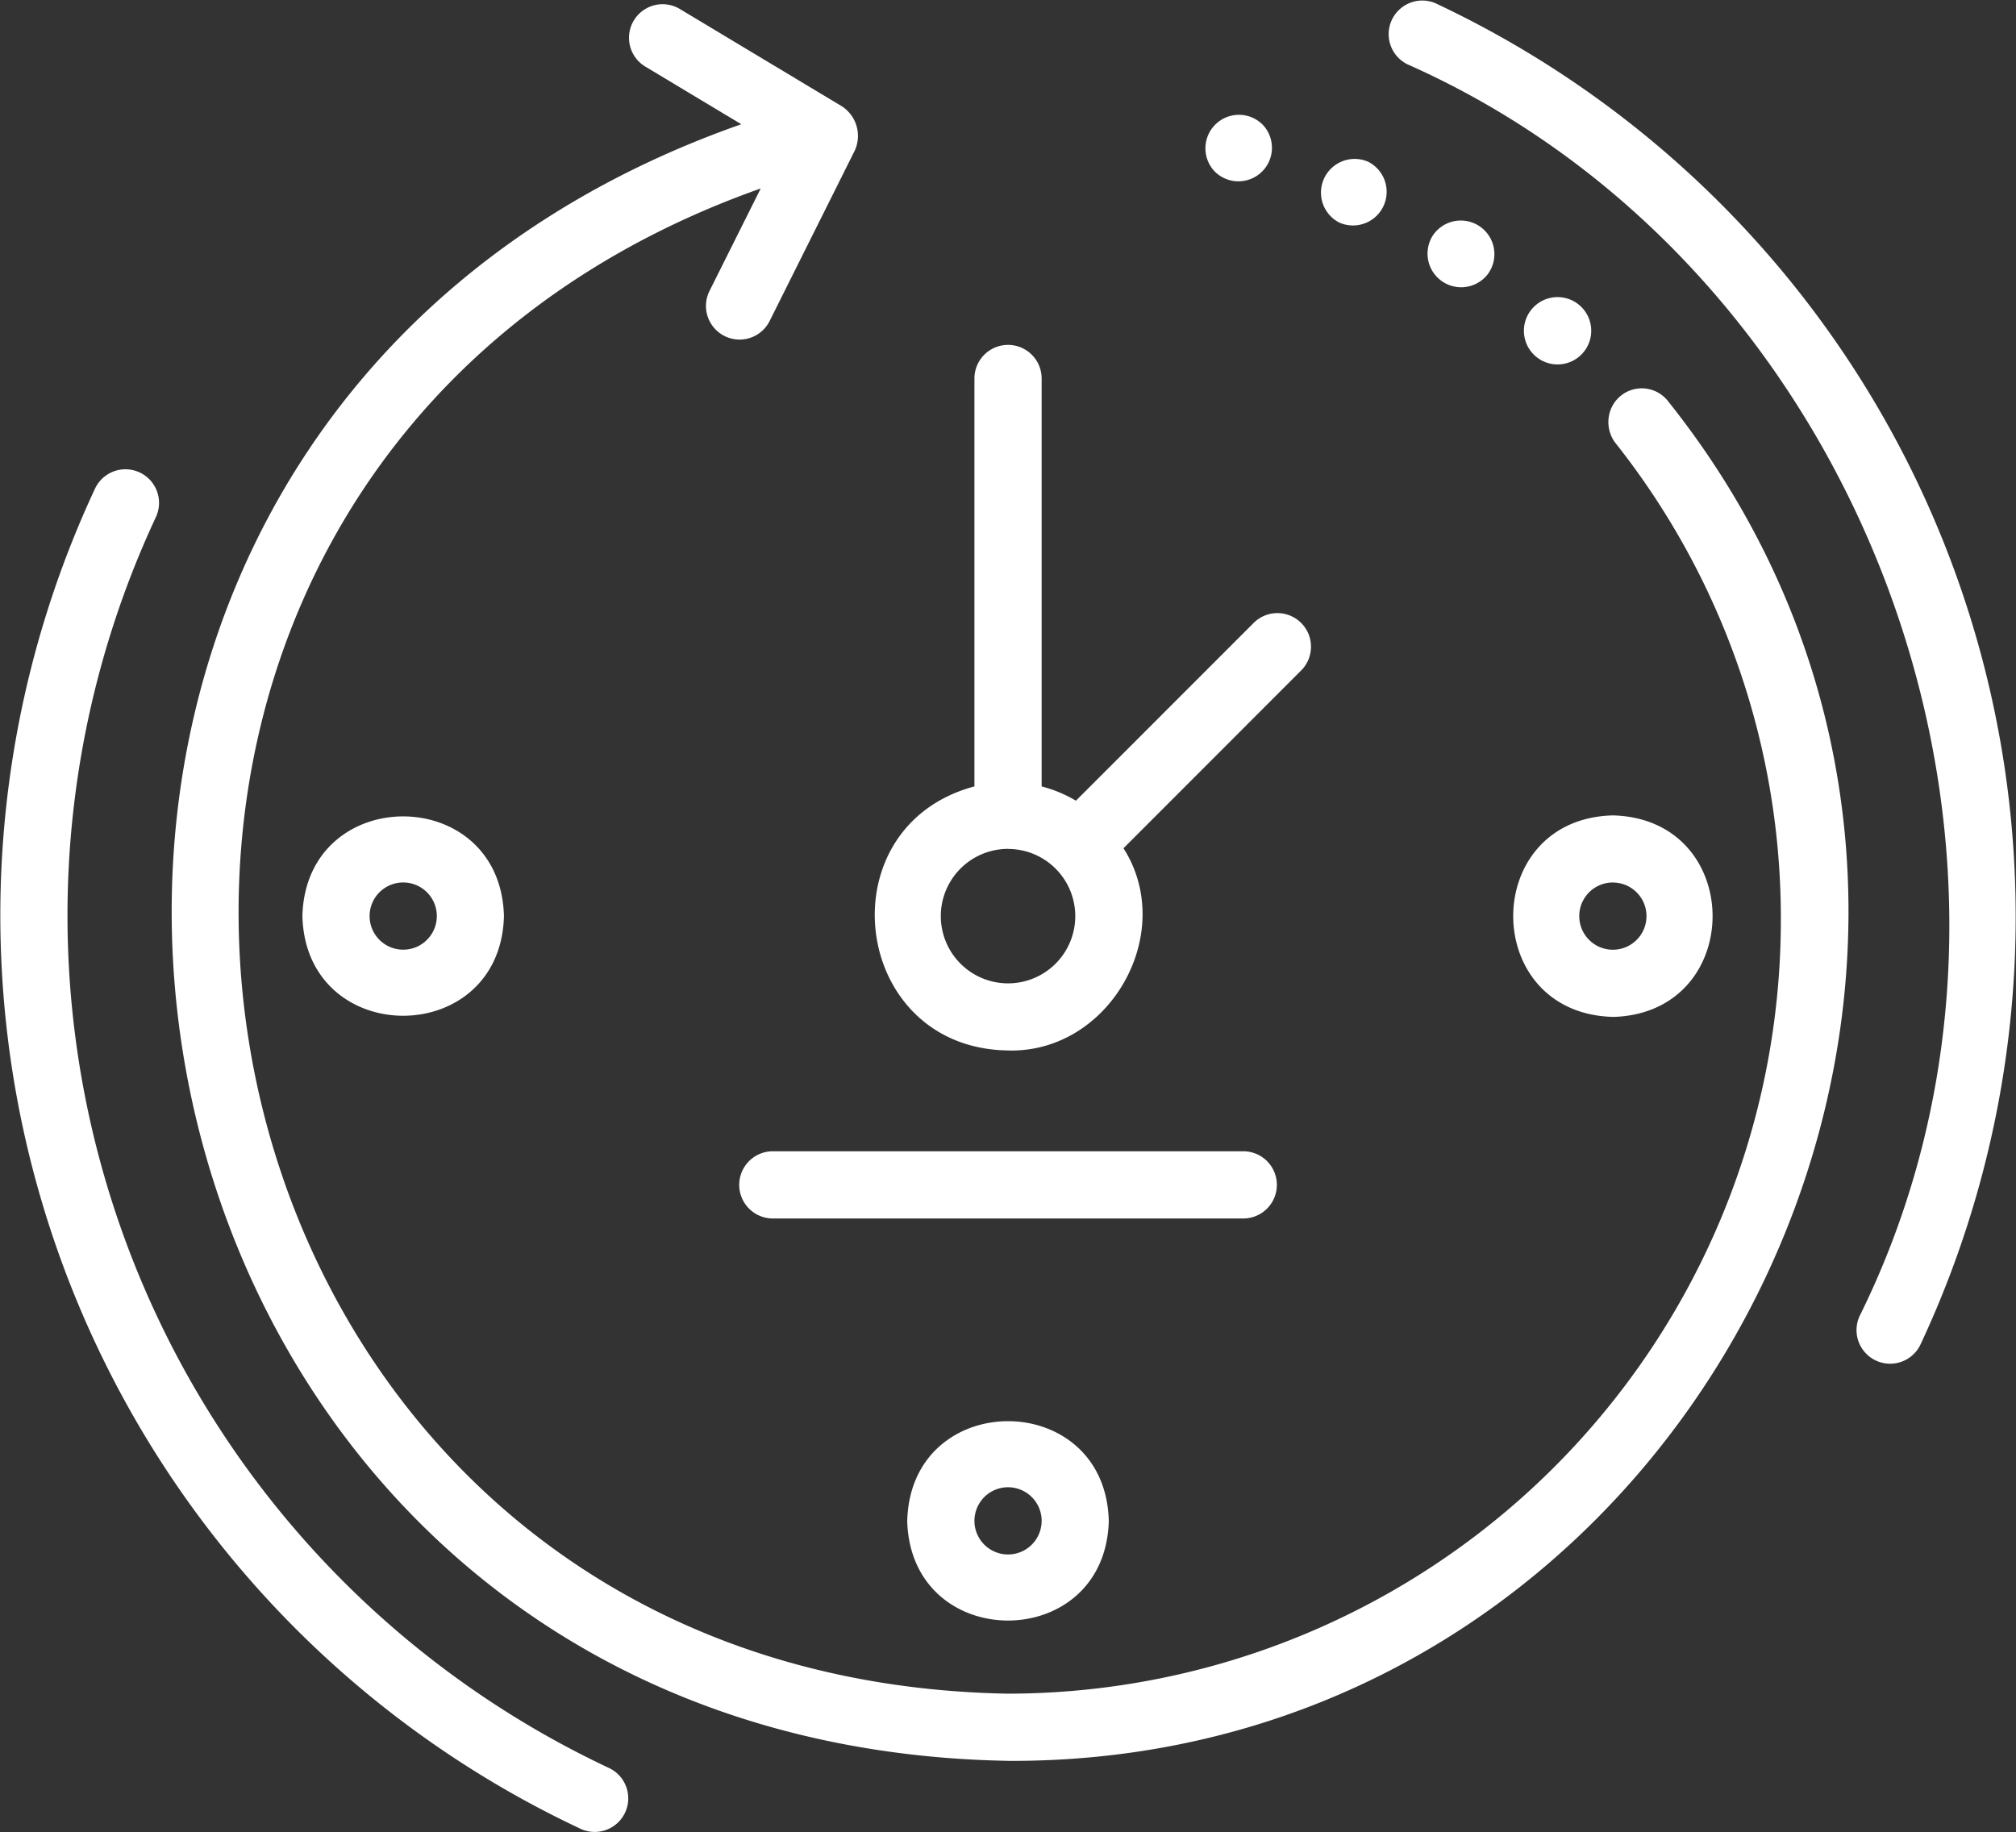
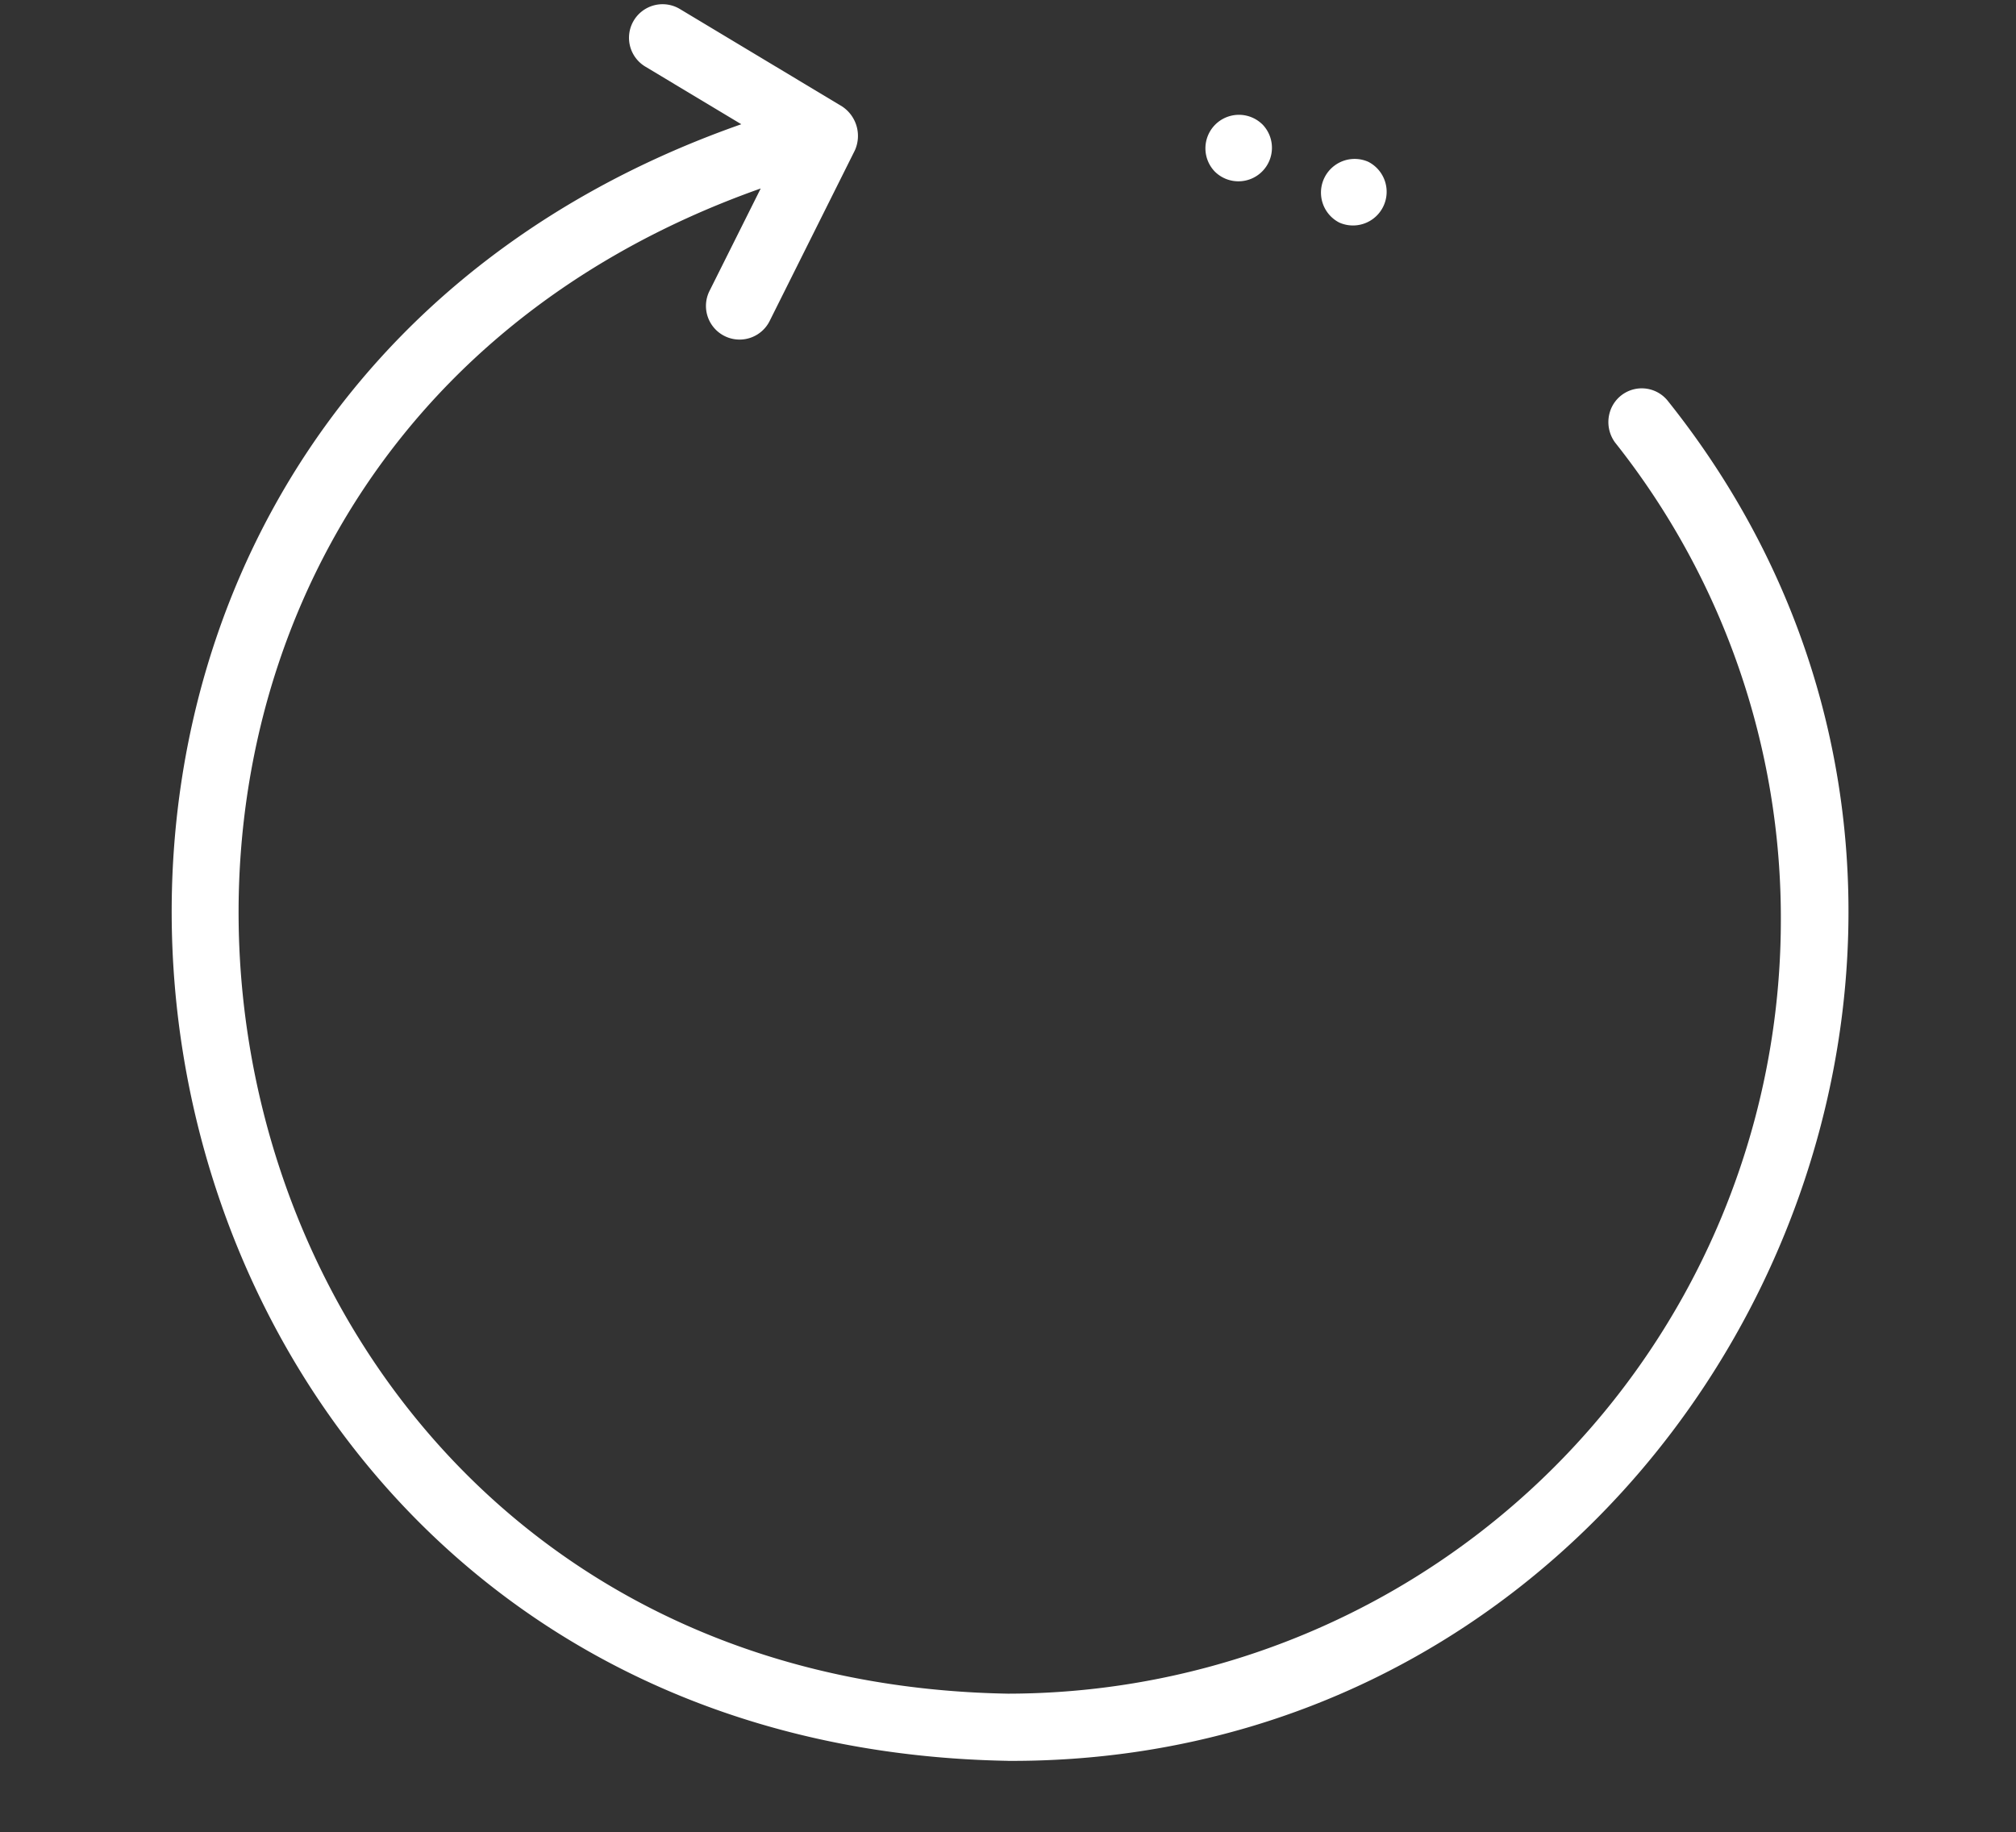
<svg xmlns="http://www.w3.org/2000/svg" width="110.028" height="100" viewBox="0 0 110.028 100">
  <rect x="0" y="0" width="110.028" height="100" fill="#333333" stroke="none" />
  <g id="Disponible" transform="translate(-2.001 -4.736)">
-     <path id="Path_37027" data-name="Path 37027" d="M80.354,4.916A1.835,1.835,0,0,0,78.8,8.239c25.238,11.19,36.942,43.526,24.717,68.281a1.834,1.834,0,1,0,3.321,1.555A55.08,55.08,0,0,0,80.352,4.916ZM33.678,104.553a1.833,1.833,0,0,0,1.557-3.319A51.409,51.409,0,0,1,10.514,32.949a1.834,1.834,0,0,0-3.321-1.557,55.079,55.079,0,0,0,26.485,73.159Z" transform="translate(0 0)" fill="#fff" />
    <path id="Path_37028" data-name="Path 37028" d="M52.758,100.75c37.98.169,59.688-44.586,36.008-74.23a1.818,1.818,0,0,0-3.169.631,1.888,1.888,0,0,0,.29,1.641A41.735,41.735,0,0,1,94.935,54.9,42.227,42.227,0,0,1,52.756,97.082C5.1,96.248-5.512,30.76,39.259,14.926l-2.81,5.623a1.835,1.835,0,0,0,3.283,1.639L44.4,12.841a1.929,1.929,0,0,0-.7-2.393L34.839,5.126a1.833,1.833,0,0,0-1.887,3.143L38.2,11.42C-10.585,28.539.9,99.842,52.758,100.748ZM66.624,11.414A1.829,1.829,0,0,0,64.038,14a1.829,1.829,0,0,0,2.586-2.588Zm4.216,5.375a1.838,1.838,0,0,0,1.577-3.319A1.838,1.838,0,0,0,70.84,16.789Z" transform="translate(4.26 0.097)" fill="#fff" />
-     <path id="Path_37029" data-name="Path 37029" d="M80.854,18.576a1.836,1.836,0,0,0-2.7-2.492,1.836,1.836,0,0,0,2.7,2.492Zm-5.1-4.42a1.834,1.834,0,0,0-3.026-2.072A1.834,1.834,0,0,0,75.757,14.156ZM49.513,56.613c5.531.156,9.257-6.4,6.3-11.038L65.48,35.9a1.834,1.834,0,1,0-2.593-2.593l-9.67,9.672a7.257,7.257,0,0,0-1.871-.779V19.935a1.834,1.834,0,1,0-3.668,0V42.2c-8.214,2.2-6.74,14.3,1.834,14.411Zm0-11a3.668,3.668,0,0,1,0,7.336A3.668,3.668,0,0,1,49.513,45.609Zm33.01,9.169c7.255-.191,7.255-10.814,0-11C75.27,43.966,75.27,54.59,82.523,54.779Zm0-7.336a1.834,1.834,0,0,1,0,3.668A1.834,1.834,0,0,1,82.523,47.443ZM11,49.277c.191,7.255,10.814,7.253,11,0-.189-7.255-10.813-7.253-11,0Zm7.336,0a1.834,1.834,0,0,1-3.668,0A1.834,1.834,0,0,1,18.337,49.277Zm25.674,33.01c.191,7.255,10.814,7.253,11,0C54.825,75.032,44.2,75.034,44.011,82.287Zm7.336,0a1.834,1.834,0,0,1-3.668,0A1.834,1.834,0,0,1,51.347,82.287ZM64.184,63.948a1.834,1.834,0,0,0-1.834-1.834H36.675a1.834,1.834,0,1,0,0,3.668H62.35A1.834,1.834,0,0,0,64.184,63.948Z" transform="translate(7.505 5.46)" fill="#fff" />
  </g>
</svg>